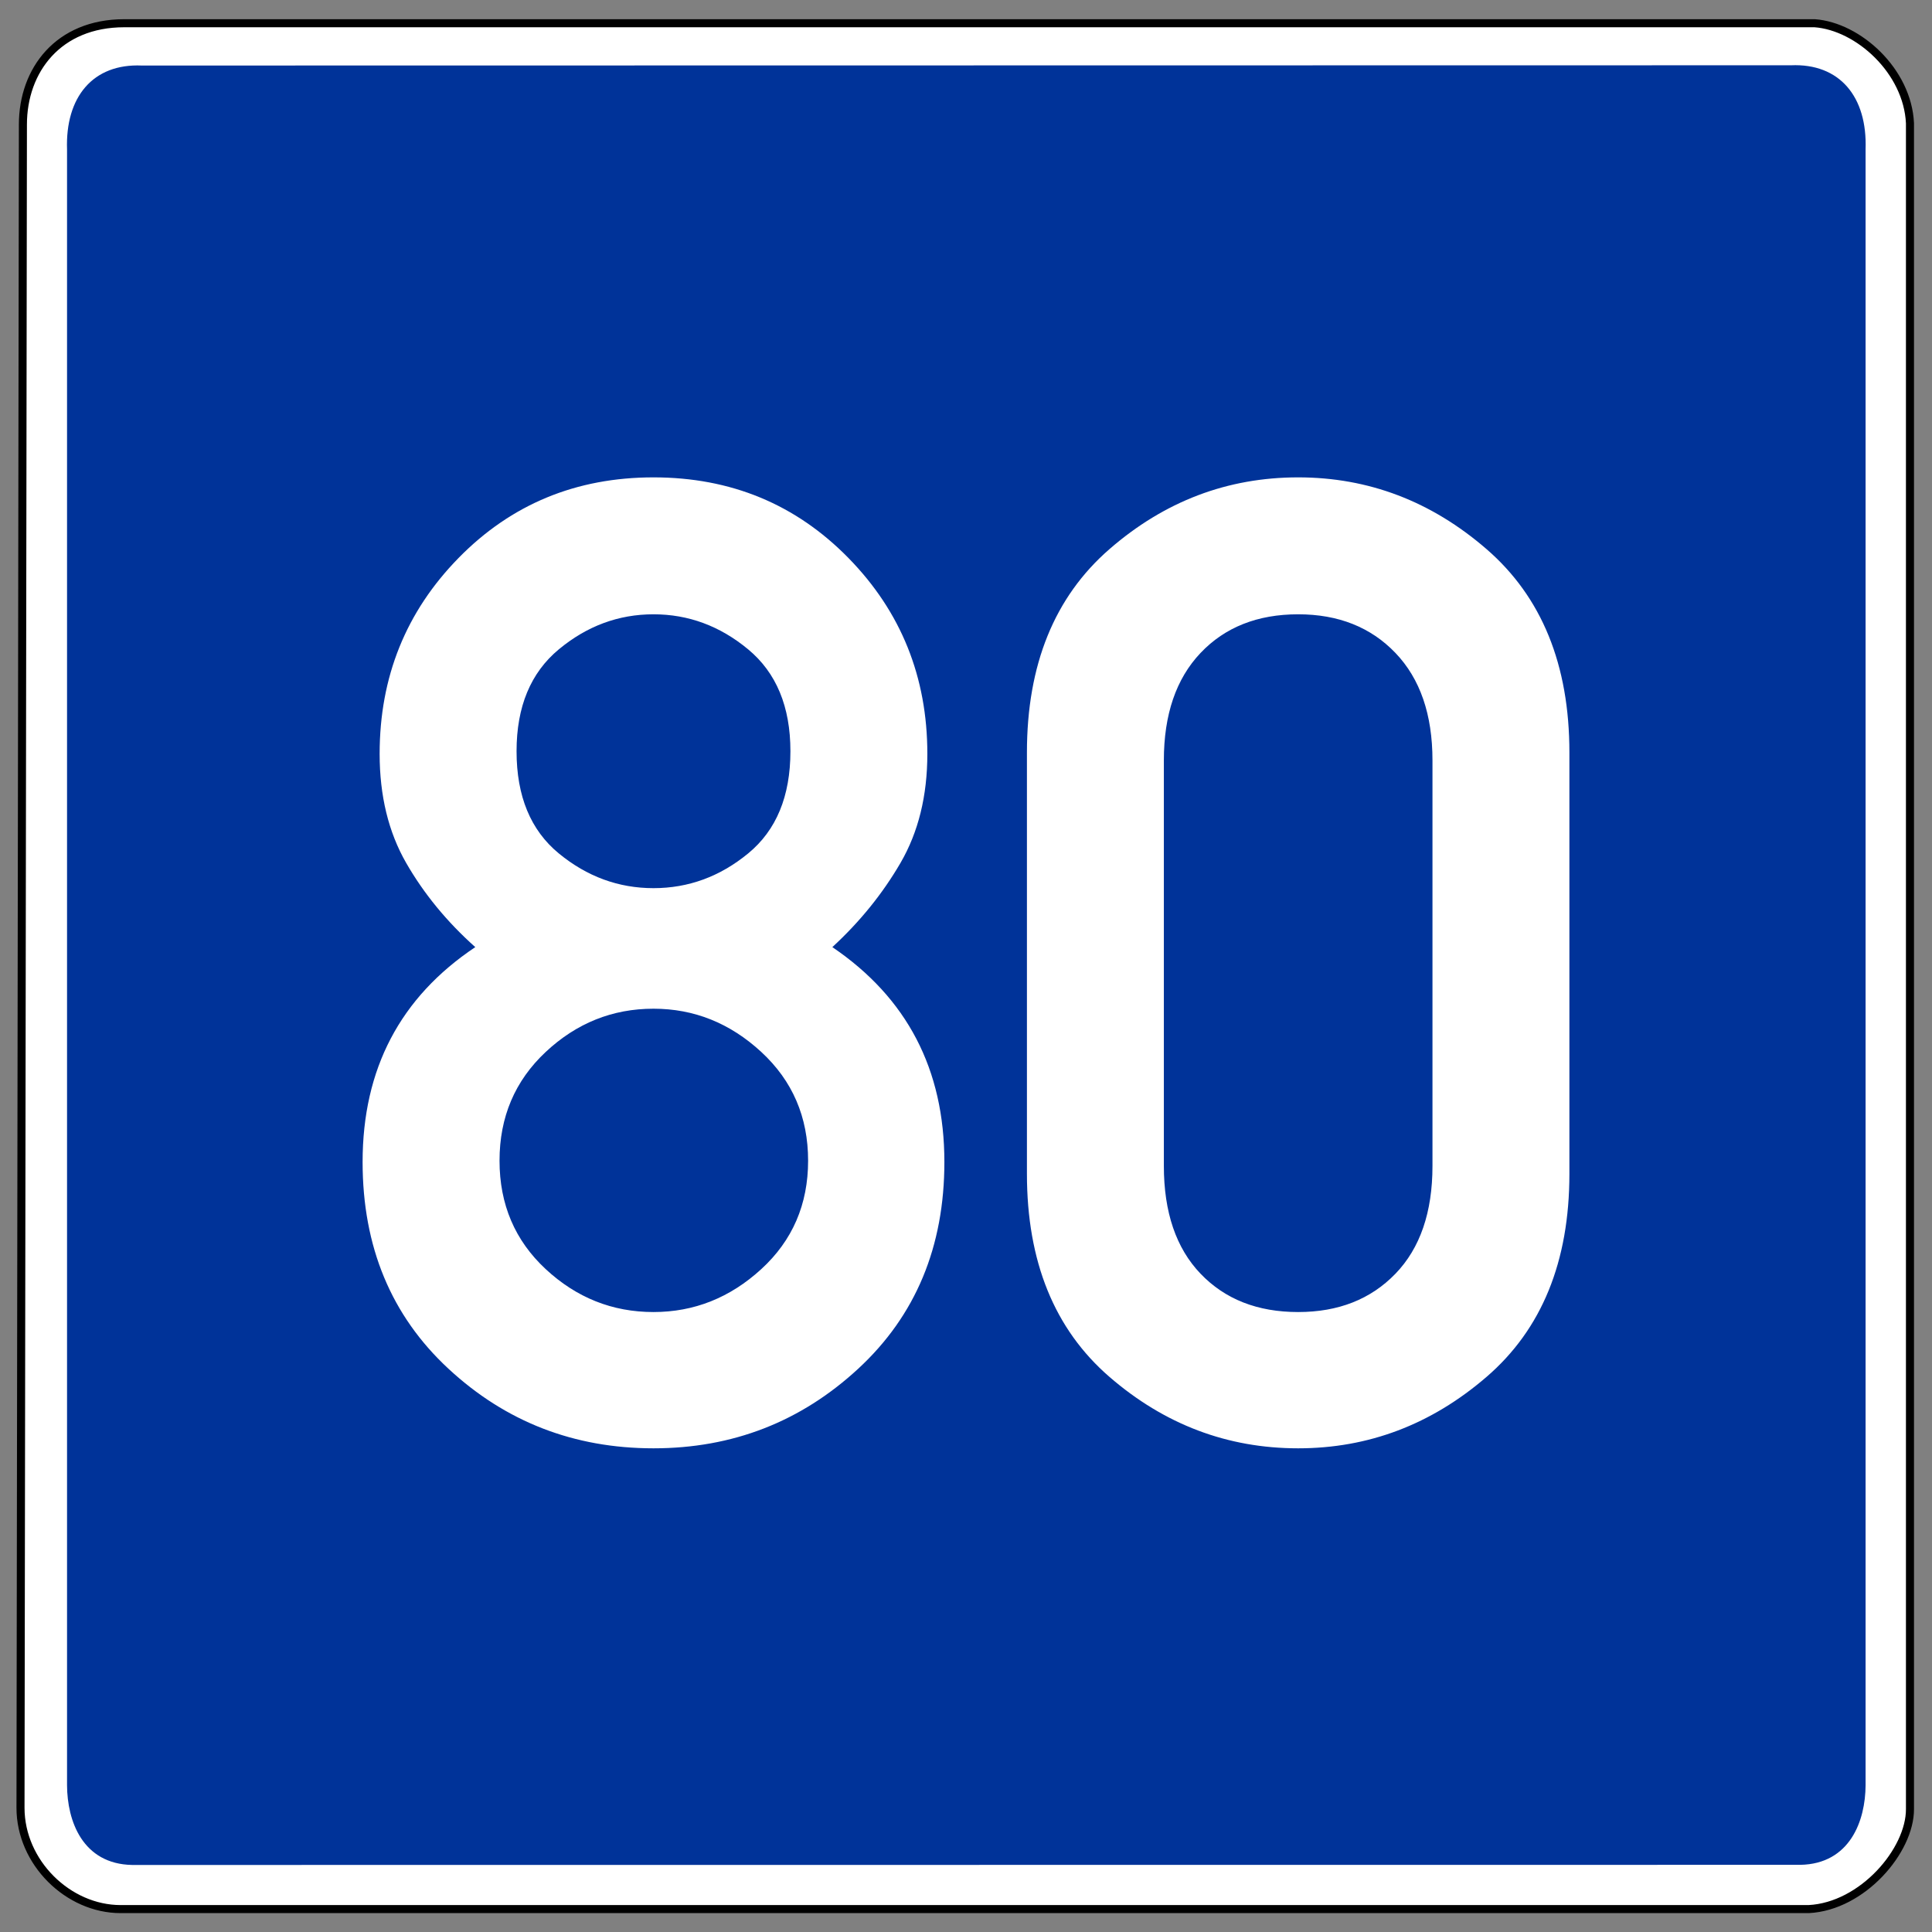
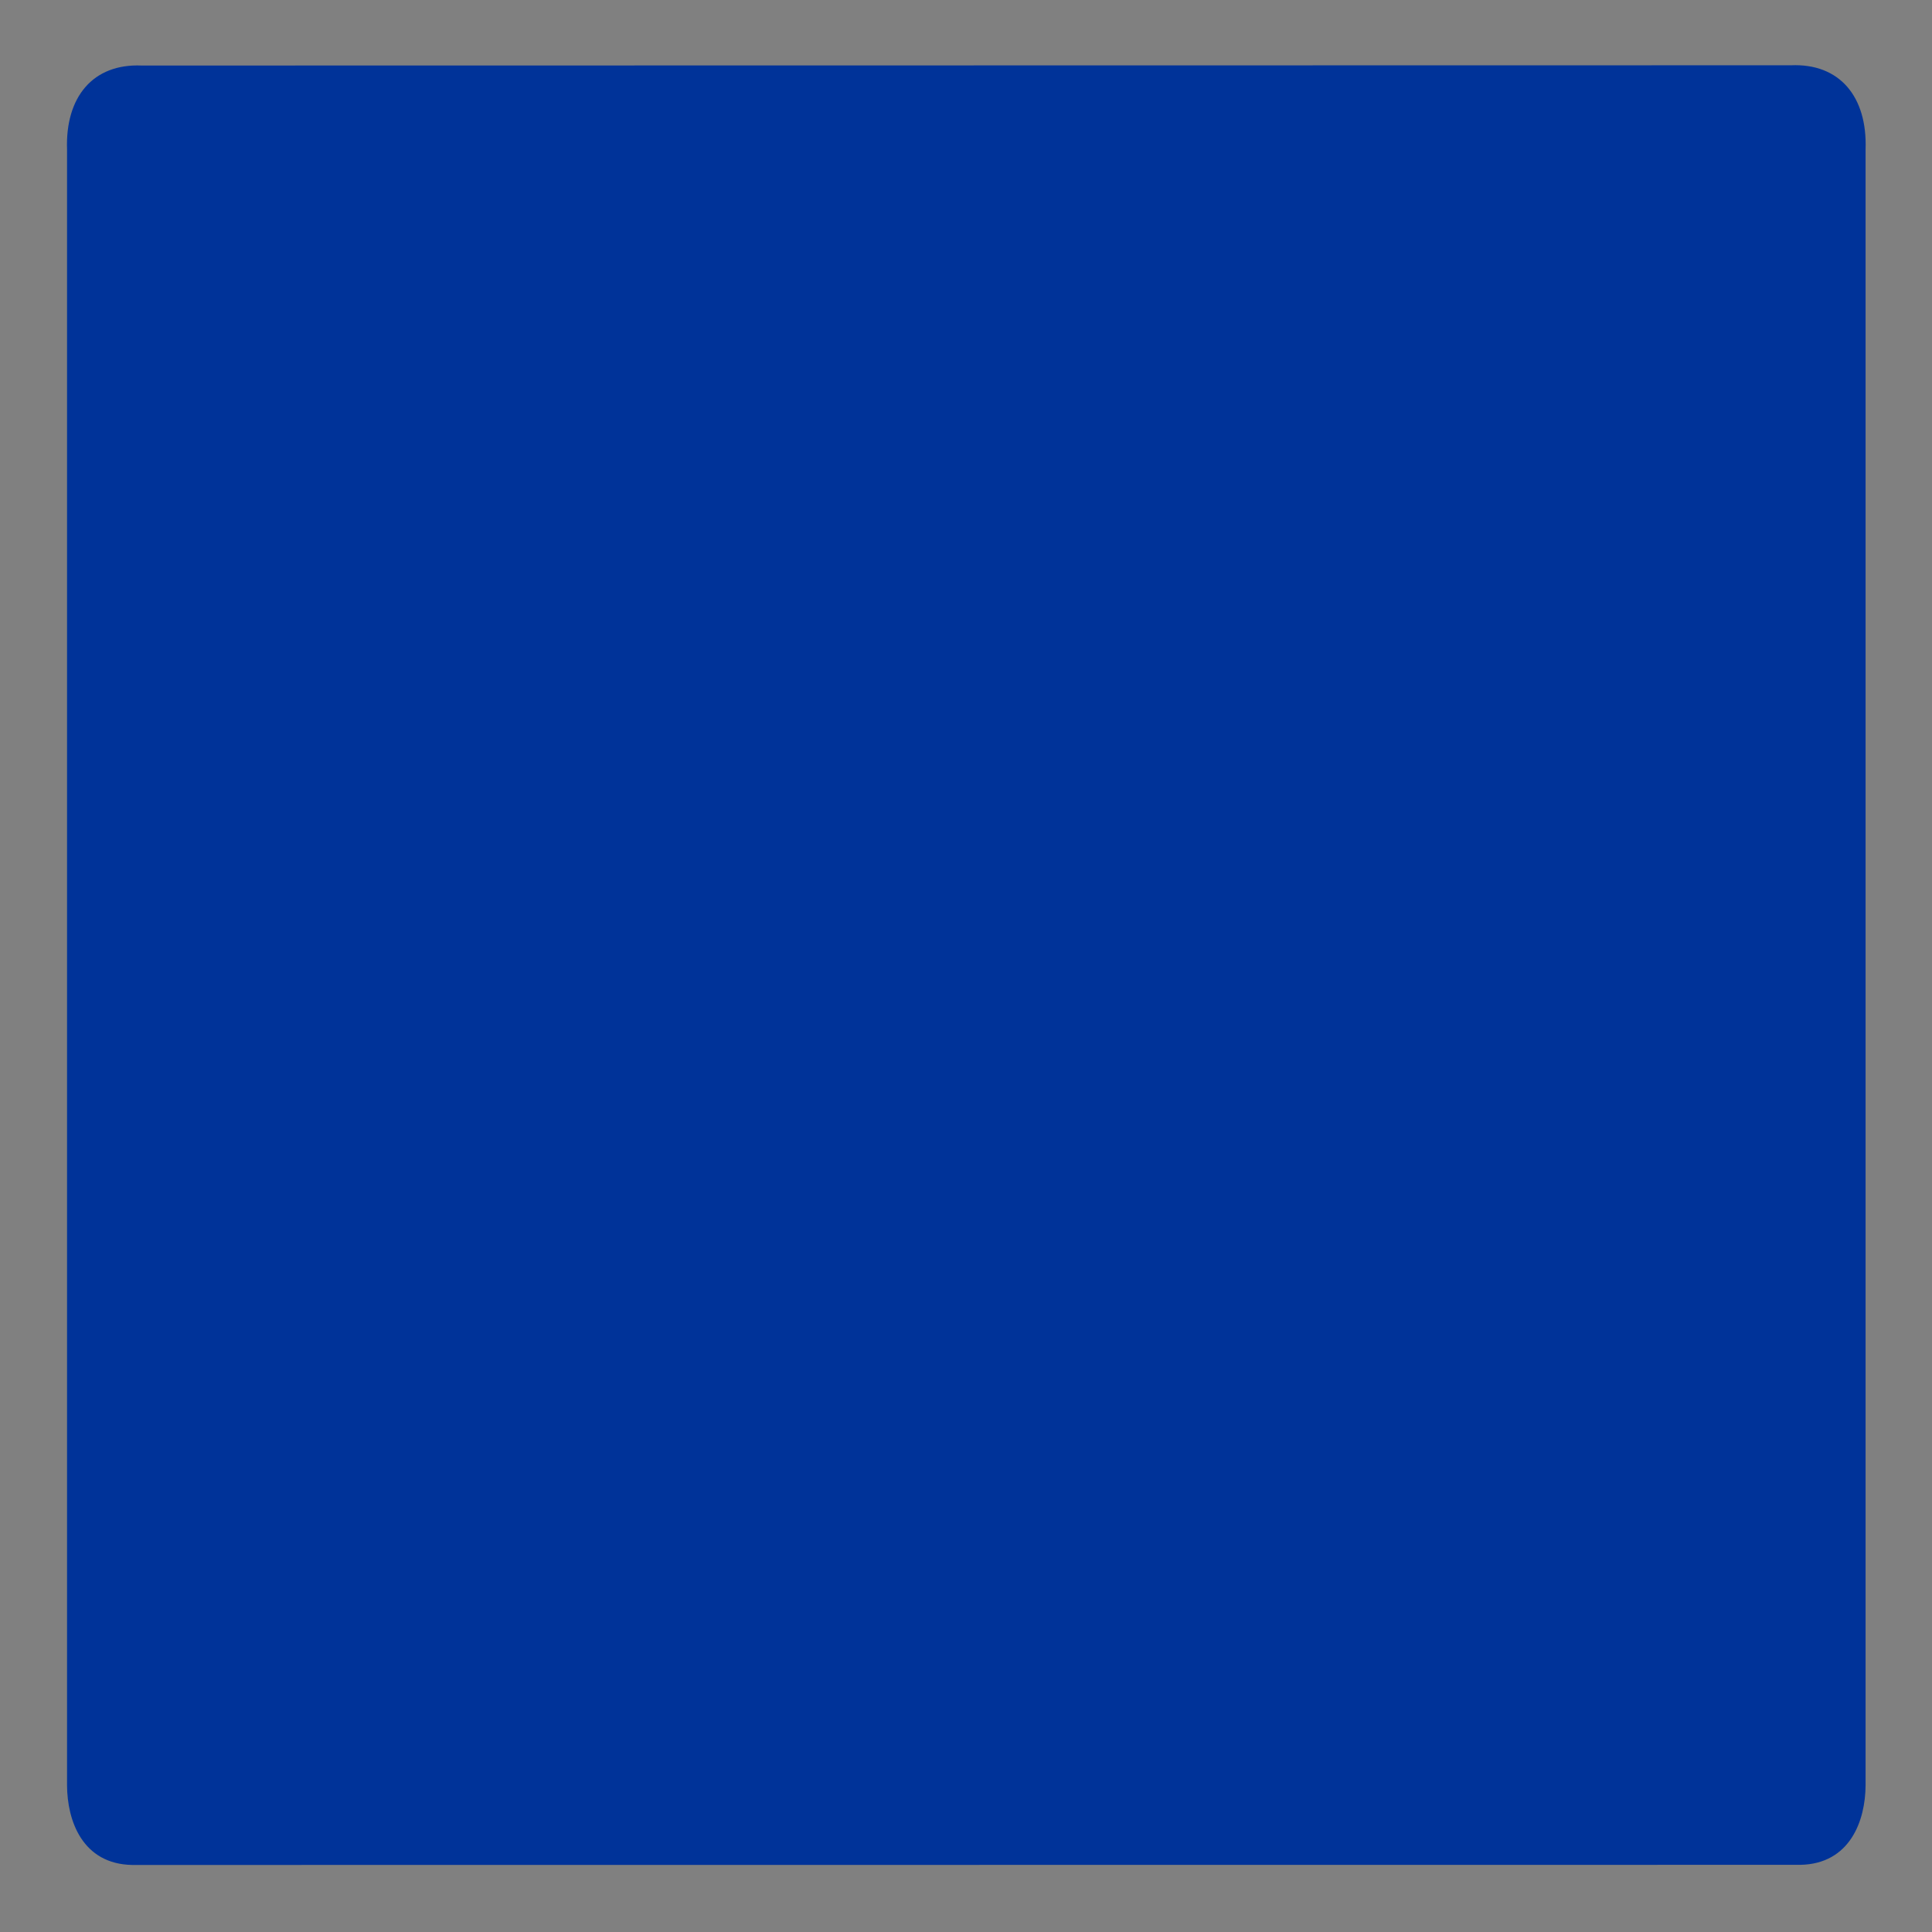
<svg xmlns="http://www.w3.org/2000/svg" version="1.0" width="480" height="480" id="svg2">
  <rect width="100%" height="100%" fill="#808080" stroke="none" />
  <defs id="defs4" />
-   <path d="M 30.856,5.772 L 450.861,5.772 C 461.677,6.563 473.933,17.616 474.528,30.637 L 474.528,449.443 C 474.577,459.762 462.734,473.636 449.363,474.308 L 29.958,474.308 C 16.935,474.308 5.093,462.751 5.093,449.144 L 5.692,30.936 C 5.692,17.424 14.495,5.772 30.856,5.772 z " style="fill:white;fill-opacity:1;fill-rule:evenodd;stroke:black;stroke-width:2;stroke-linecap:butt;stroke-linejoin:miter;stroke-miterlimit:4;stroke-dasharray:none;stroke-opacity:1" id="path3669" />
  <path d="M 35.188,16.781 C 23.427,16.266 16.714,24.3 17.156,37.156 L 17.156,443.562 C 17.203,452.23 20.884,462.633 32.844,462.844 L 447.281,462.812 C 459.241,462.602 462.953,452.198 463,443.531 L 463,37.094 C 463.442,24.238 456.729,16.204 444.969,16.719 L 35.188,16.781 z " style="fill:#039;fill-opacity:1;fill-rule:evenodd;stroke:#039;stroke-width:1px;stroke-linecap:butt;stroke-linejoin:miter;stroke-opacity:1" id="path3661" />
-   <path d="M 128.338,186.64 C 128.338,197.817 131.838,206.281 138.837,212.032 C 145.836,217.784 153.676,220.66 162.358,220.659 C 171.039,220.66 178.879,217.784 185.878,212.032 C 192.877,206.281 196.377,197.817 196.377,186.64 C 196.377,175.572 192.877,167.135 185.878,161.329 C 178.879,155.523 171.039,152.621 162.358,152.621 C 153.676,152.621 145.836,155.523 138.837,161.329 C 131.838,167.135 128.338,175.572 128.338,186.64 L 128.338,186.64 z M 90.087,288.698 C 90.087,265.585 99.419,247.788 118.083,235.309 C 111.03,229.015 105.306,222.043 100.911,214.393 C 96.516,206.743 94.319,197.709 94.319,187.291 C 94.319,168.193 100.857,151.97 113.933,138.622 C 127.009,125.275 143.15,118.601 162.358,118.601 C 181.565,118.601 197.706,125.275 210.782,138.622 C 223.858,151.97 230.396,168.193 230.396,187.291 C 230.396,197.709 228.172,206.743 223.723,214.393 C 219.273,222.043 213.631,229.015 206.794,235.309 C 225.35,247.897 234.628,265.693 234.629,288.698 C 234.628,309.75 227.493,326.869 213.224,340.053 C 198.954,353.238 181.999,359.83 162.358,359.83 C 142.608,359.83 125.625,353.238 111.41,340.053 C 97.194,326.869 90.087,309.75 90.087,288.698 L 90.087,288.698 z M 124.106,288.373 C 124.106,299.224 127.931,308.204 135.581,315.312 C 143.232,322.419 152.157,325.973 162.358,325.973 C 172.449,325.973 181.375,322.419 189.134,315.312 C 196.892,308.204 200.772,299.224 200.772,288.373 C 200.772,277.521 196.892,268.515 189.134,261.353 C 181.375,254.191 172.449,250.61 162.358,250.61 C 152.157,250.61 143.232,254.191 135.581,261.353 C 127.931,268.515 124.106,277.521 124.106,288.373 L 124.106,288.373 z M 355.894,289.675 L 355.894,188.919 C 355.894,177.525 352.828,168.627 346.697,162.224 C 340.566,155.822 332.509,152.621 322.526,152.621 C 312.434,152.621 304.349,155.822 298.273,162.224 C 292.196,168.627 289.157,177.525 289.157,188.919 L 289.157,289.675 C 289.157,301.178 292.196,310.103 298.273,316.451 C 304.349,322.799 312.434,325.973 322.526,325.973 C 332.509,325.973 340.566,322.799 346.697,316.451 C 352.828,310.103 355.894,301.178 355.894,289.675 L 355.894,289.675 z M 255.138,291.628 L 255.138,186.966 C 255.138,165.154 261.974,148.307 275.647,136.425 C 289.32,124.542 304.946,118.601 322.526,118.601 C 339.996,118.601 355.595,124.542 369.323,136.425 C 383.05,148.307 389.913,165.154 389.913,186.966 L 389.913,291.628 C 389.913,313.44 383.05,330.26 369.323,342.088 C 355.595,353.916 339.996,359.83 322.526,359.83 C 304.946,359.83 289.32,353.916 275.647,342.088 C 261.974,330.26 255.138,313.44 255.138,291.628 L 255.138,291.628 z " style="font-size:333.358px;font-style:normal;font-variant:normal;font-weight:normal;font-stretch:normal;text-align:center;line-height:100%;writing-mode:lr-tb;text-anchor:middle;fill:white;fill-opacity:1;stroke:none;stroke-width:1px;stroke-linecap:butt;stroke-linejoin:miter;stroke-opacity:1;font-family:DIN 1451 Mittelschrift" id="text2891" />
</svg>